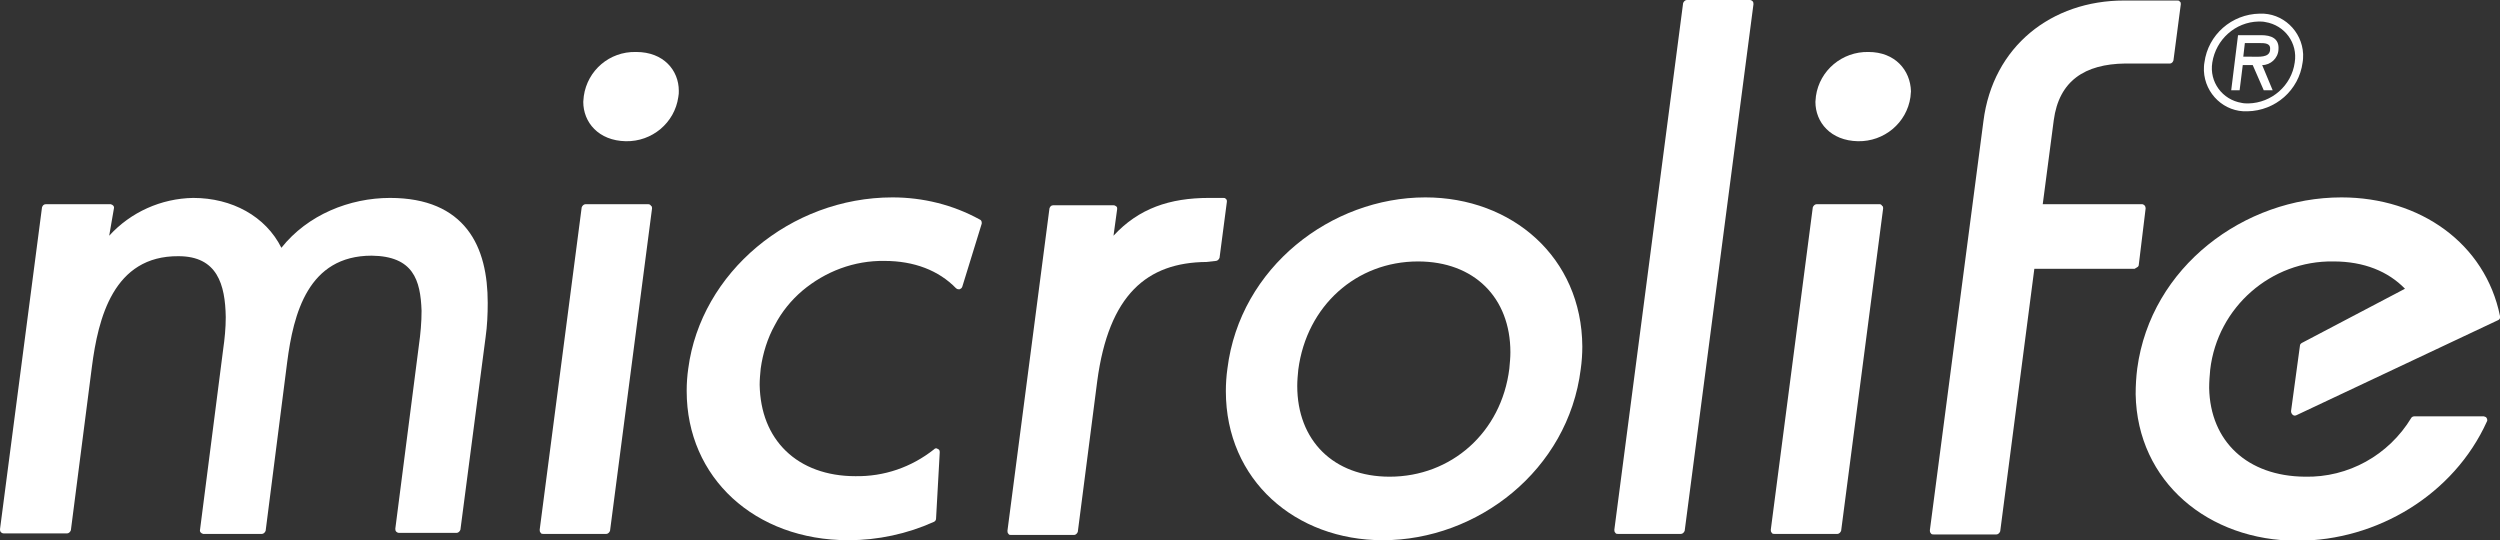
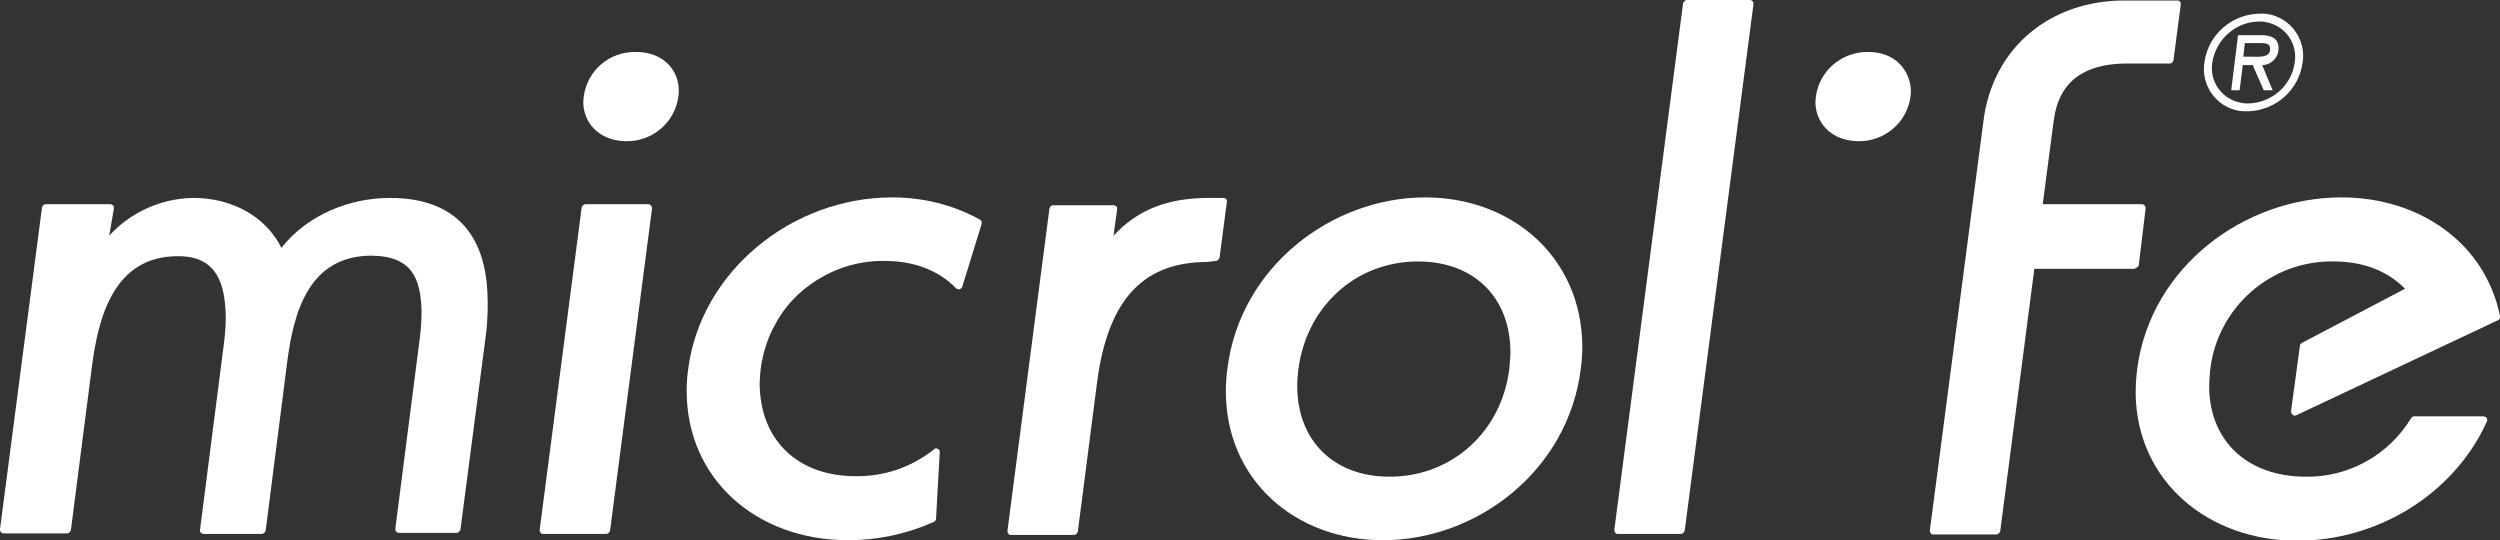
<svg xmlns="http://www.w3.org/2000/svg" version="1.1" id="圖層_1" width="476.2px" height="102.9px" viewBox="0 0 476.2 102.9" enable-background="new 0 0 476.2 102.9" xml:space="preserve">
  <rect x="0" y="0" width="476.2" height="102.9" fill="#333333" stroke="none" />
  <g id="圖層_2_1_">
    <g id="Layer_1">
      <g id="correct_logo">
        <path fill="#FFFFFF" d="M427.6,8.2l-0.3,2.6h1.6c1.4,0,3.3,0.2,3.5-1.2s-0.9-1.4-2.2-1.4L427.6,8.2z M432.9,17.2h-1.7l-2.1-4.8     h-1.9l-0.6,4.8H425l1.3-10.5h4.4c1.9,0,3.5,0.6,3.3,2.8c-0.1,1.6-1.5,2.9-3.1,2.9L432.9,17.2z M421.4,11.9     c-0.6,3.7,1.9,7.1,5.6,7.7c0.4,0.1,0.9,0.1,1.3,0.1c4.4-0.1,8.2-3.4,8.8-7.8c0.6-3.7-1.9-7.1-5.6-7.7c-0.4-0.1-0.9-0.1-1.3-0.1     C425.8,4.2,422.1,7.5,421.4,11.9 M419.9,11.9c0.7-5.3,5.2-9.2,10.5-9.3c4.4-0.2,8.1,3.3,8.3,7.7c0,0.5,0,1.1-0.1,1.6     c-0.7,5.3-5.2,9.2-10.5,9.3c-4.4,0.2-8.1-3.3-8.3-7.7C419.8,12.9,419.8,12.4,419.9,11.9" />
        <path fill="#FFFFFF" d="M129.3,17.3c0-3.9-2.9-7.4-8.1-7.4h-0.1c-5-0.1-9.2,3.5-9.9,8.4c0,0.4-0.1,0.7-0.1,1.1     c0,3.9,2.9,7.4,8.1,7.5c5,0.1,9.3-3.5,10-8.4C129.3,18,129.3,17.7,129.3,17.3z" />
        <path fill="#FFFFFF" d="M123.5,38.9h-12c-0.3,0-0.6,0.3-0.7,0.6l-8,61.4c0,0.2,0,0.4,0.2,0.6c0.1,0.2,0.3,0.2,0.5,0.2h12     c0.3,0,0.6-0.3,0.7-0.6l8-61.4c0-0.2,0-0.4-0.2-0.5C123.9,39,123.7,38.9,123.5,38.9z" />
        <path fill="#FFFFFF" d="M231.6,49.7c0.3,0,0.6-0.3,0.7-0.6l1.4-10.7c0-0.2,0-0.4-0.2-0.5c-0.1-0.2-0.3-0.2-0.5-0.2h-2.7     c-7.5,0-13.4,2-18.2,7.2l0.7-5.1c0-0.2,0-0.4-0.2-0.5c-0.1-0.1-0.3-0.2-0.5-0.2h-11.5c-0.4,0-0.6,0.3-0.7,0.6l-8,61.4     c0,0.2,0,0.4,0.2,0.6c0.1,0.2,0.3,0.2,0.5,0.2h12c0.3,0,0.6-0.3,0.7-0.6l3.7-28.7c2.2-16.5,9.5-22.6,20.8-22.7L231.6,49.7z" />
        <path fill="#FFFFFF" d="M271.5,37.6c-17.9,0-35.3,13.3-37.7,32.6c-0.2,1.4-0.3,2.9-0.3,4.3c0,17,13.3,28.4,29.9,28.4     c18,0,35.3-13.3,37.7-32.6c0.2-1.4,0.3-2.9,0.3-4.3C301.3,49,288,37.6,271.5,37.6z M287.5,70.2c-1.5,12.2-11.1,20.6-22.8,20.6     c-10.7,0-17.6-6.9-17.6-17.3c0-1,0.1-2.1,0.2-3.1c1.6-12.2,11.1-20.6,22.8-20.6c10.7,0,17.6,6.9,17.6,17.3     C287.7,68.1,287.6,69.1,287.5,70.2z" />
        <path fill="#FFFFFF" d="M333.3,0h-12c-0.3,0-0.6,0.3-0.7,0.6l-13.1,100.3c0,0.2,0,0.4,0.2,0.6c0.1,0.2,0.3,0.2,0.5,0.2h12     c0.3,0,0.6-0.3,0.7-0.6L334,0.8c0-0.2,0-0.4-0.2-0.6C333.7,0.1,333.5,0,333.3,0z" />
-         <path fill="#FFFFFF" d="M358.1,38.9H346c-0.3,0-0.6,0.3-0.7,0.6l-8,61.4c0,0.2,0,0.4,0.2,0.6c0.1,0.2,0.3,0.2,0.5,0.2h12     c0.3,0,0.6-0.3,0.7-0.6l8-61.4c0-0.2,0-0.4-0.2-0.5C358.4,39,358.2,38.9,358.1,38.9z" />
        <path fill="#FFFFFF" d="M355.9,9.9L355.9,9.9c-5-0.1-9.3,3.5-10,8.4c0,0.4-0.1,0.7-0.1,1.1c0,3.9,2.9,7.4,8.1,7.5     c5,0.1,9.3-3.5,10-8.4c0-0.4,0.1-0.7,0.1-1.1C363.9,13.4,361,9.9,355.9,9.9z" />
        <path fill="#FFFFFF" d="M74.3,37.7c-7.7,0-15.7,3.2-20.7,9.5c-3-6-9.4-9.5-16.8-9.5c-6.1,0.1-11.9,2.7-16,7.2l0.9-5.2     c0.1-0.4-0.2-0.7-0.6-0.8c0,0-0.1,0-0.1,0H8.7c-0.4,0-0.6,0.3-0.7,0.6l-8,61.3c0,0.2,0,0.4,0.2,0.6c0.1,0.1,0.3,0.2,0.5,0.2h12.1     c0.3,0,0.6-0.3,0.7-0.6l4-31.1c1.2-9.3,4.1-21.2,16.5-21.1c7.4,0,8.9,5.4,9,11.6c0,2.1-0.2,4.1-0.5,6.2l-4.4,34.3     c-0.1,0.4,0.2,0.7,0.6,0.8c0,0,0.1,0,0.1,0h11.1c0.3,0,0.6-0.3,0.7-0.6L54.7,69c1.2-9.3,4-20.3,16.1-20.3     c7.9,0.1,9.3,4.6,9.5,10.5c0,2.2-0.2,4.4-0.5,6.5l-4.5,35c0,0.2,0,0.4,0.2,0.6c0.1,0.1,0.3,0.2,0.5,0.2h11c0.3,0,0.6-0.3,0.7-0.6     l4.8-36.7c0.3-2.1,0.4-4.3,0.4-6.5c0-5.3-1-10.3-3.9-14S81.4,37.7,74.3,37.7z" />
        <path fill="#FFFFFF" d="M407.1,50.9c0.2-0.1,0.3-0.3,0.3-0.5l1.3-10.7c0-0.4-0.2-0.7-0.6-0.8c0,0-0.1,0-0.1,0h-18.9l2.1-16     c1-7.5,5.9-10.7,13.6-10.8h8.5c0.4,0,0.6-0.3,0.7-0.6l1.4-10.7c0-0.2,0-0.4-0.2-0.5c-0.1-0.2-0.3-0.2-0.5-0.2h-10.1     c-13.8,0-25,8.7-26.8,23l-10.2,77.9c0,0.2,0,0.4,0.2,0.6c0.1,0.2,0.3,0.2,0.5,0.2h12c0.3,0,0.6-0.3,0.7-0.6l6.5-50h19.1     C406.8,51.1,406.9,51,407.1,50.9z" />
        <path fill="#FFFFFF" d="M446,37.6c-18.5,0-36.3,13.2-38.9,32.6c-0.2,1.6-0.3,3.2-0.3,4.9c0.3,16.7,13.9,27.9,30.8,27.9     c15.2,0,29.8-8.8,36.1-22.7c0.2-0.3,0-0.8-0.3-0.9c-0.1,0-0.2-0.1-0.3-0.1h-13.2c-0.2,0-0.5,0.1-0.6,0.3     c-4.3,7.1-12,11.4-20.3,11.2c-10.9-0.1-18-6.7-18.2-16.9c0-1.2,0.1-2.4,0.2-3.5c1.4-11.9,11.6-20.8,23.5-20.6     c5.8,0,10.4,1.9,13.6,5.2l-19.6,10.3c-0.2,0.1-0.4,0.3-0.4,0.5l-1.7,12.5c0,0.3,0.1,0.5,0.3,0.7c0.2,0.2,0.5,0.2,0.7,0.1     l38.4-18.1c0.3-0.1,0.5-0.4,0.4-0.8C473.4,46.4,461,37.6,446,37.6z" />
        <path fill="#FFFFFF" d="M186.6,41.8c-5.1-2.8-10.8-4.2-16.6-4.2c-19.4,0-36.5,14.3-38.9,32.6c-0.2,1.4-0.3,2.8-0.3,4.2v0.1     c0,16.5,13,28.4,30.8,28.4c5.6,0,11.2-1.2,16.3-3.5c0.2-0.1,0.4-0.3,0.4-0.6l0.7-12.6v-0.1c0-0.3-0.1-0.5-0.4-0.6l0,0     c-0.1-0.1-0.2-0.1-0.3-0.1c-0.2,0-0.3,0.1-0.4,0.2l0,0c-4.3,3.4-9.5,5.2-15,5.1c-5.4,0-10-1.7-13.2-4.8s-4.9-7.4-5-12.6     c0-1,0.1-2.1,0.2-3.1c0.4-2.9,1.3-5.8,2.7-8.3c1.3-2.5,3.1-4.7,5.2-6.5c4.4-3.7,9.9-5.8,15.7-5.7c5.6,0,10.3,1.8,13.6,5.2     c0.1,0.1,0.3,0.2,0.5,0.2c0.1,0,0.1,0,0.2,0c0.2-0.1,0.4-0.2,0.5-0.5l3.7-12c0-0.1,0-0.1,0-0.2C187,42.2,186.9,41.9,186.6,41.8z" />
      </g>
    </g>
  </g>
</svg>